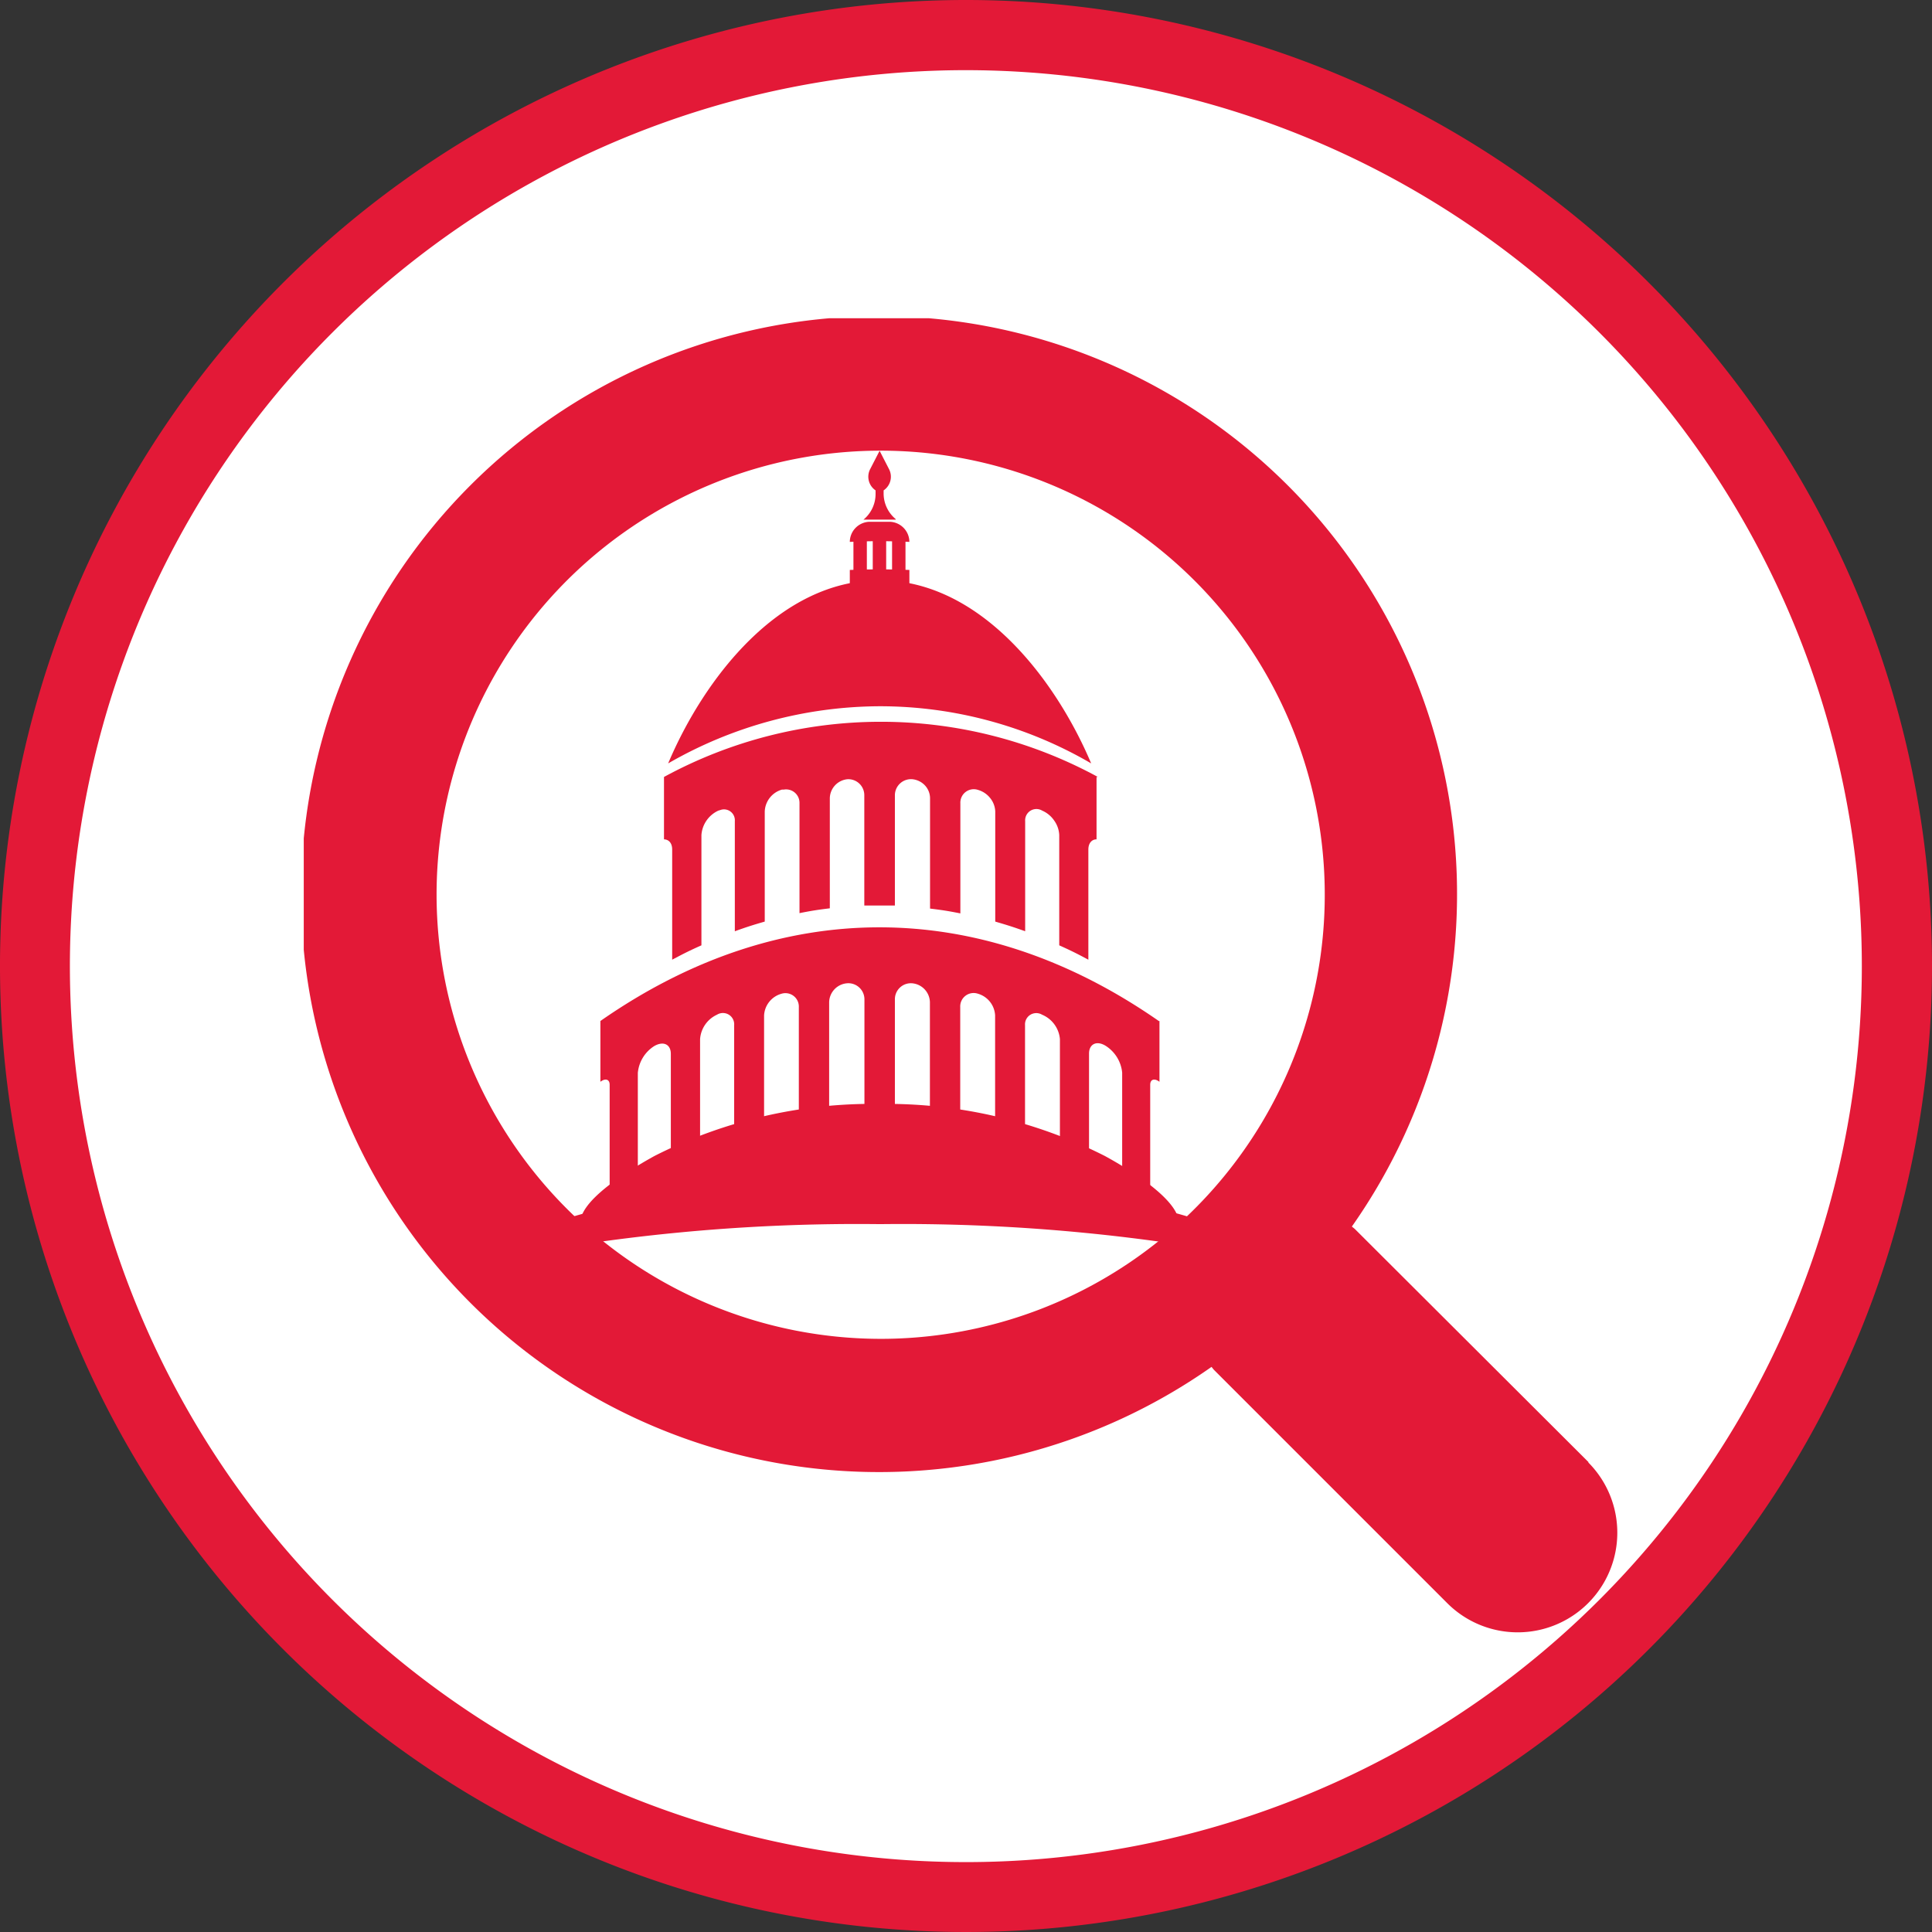
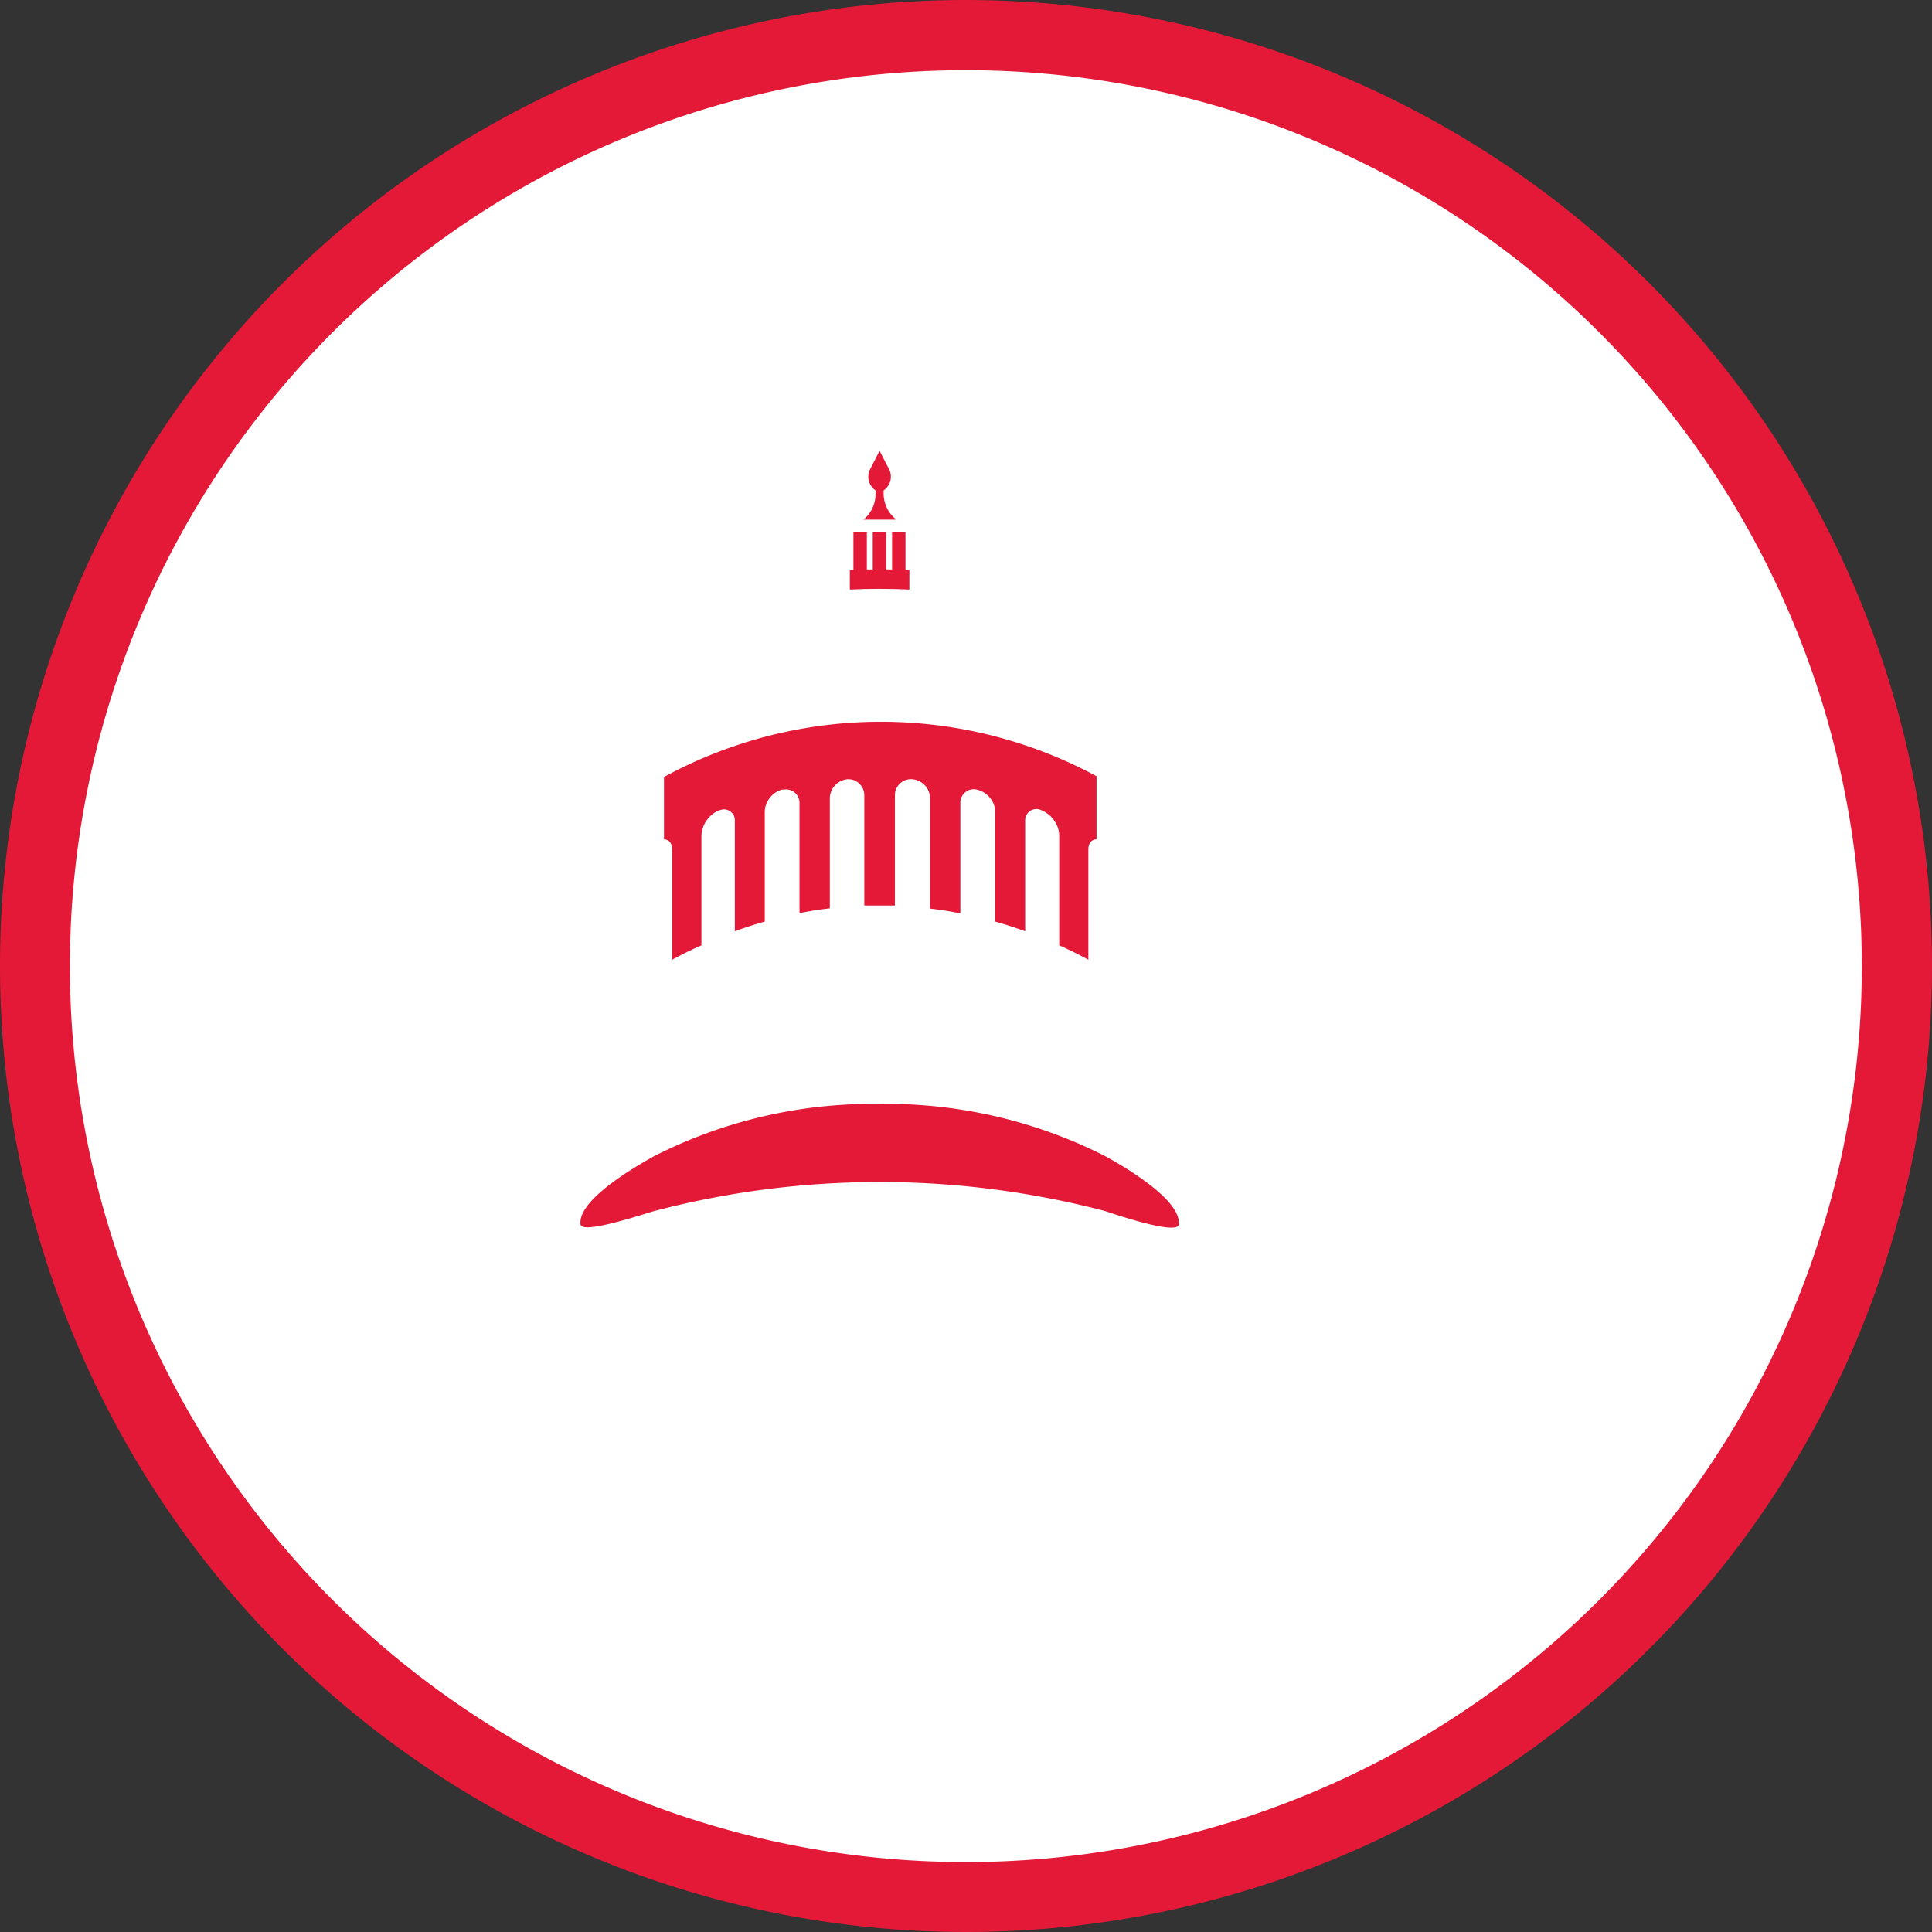
<svg xmlns="http://www.w3.org/2000/svg" id="Layer_1" data-name="Layer 1" viewBox="0 0 144 144">
  <rect x="0" y="0" width="144" height="144" fill="#333333" stroke="none" />
  <defs>
    <style>.cls-1{fill:none;}.cls-2{fill:#fff;}.cls-3{fill:#e31937;}.cls-4{clip-path:url(#clip-path);}</style>
    <clipPath id="clip-path" transform="translate(0 1.79)">
      <rect class="cls-1" x="22.64" y="21.93" width="97.95" height="97.95" />
    </clipPath>
  </defs>
  <circle class="cls-2" cx="71.86" cy="72.79" r="69.11" />
  <path class="cls-3" d="M72-1.79a72,72,0,1,0,72,72A72,72,0,0,0,72-1.79ZM72,137a66.78,66.78,0,1,1,66.77-66.78A66.77,66.77,0,0,1,72,137Z" transform="translate(0 1.79)" />
-   <path class="cls-3" d="M95.6,92.34a139.57,139.57,0,0,0-30-2.89,139.64,139.64,0,0,0-30,2.89c1.83-2.16,11.43-6.18,30-6.18s28.21,4,30,6.18Z" transform="translate(0 1.79)" />
-   <path class="cls-3" d="M81.33,55.11a31.24,31.24,0,0,0-15.77-4.26A31.77,31.77,0,0,0,49.8,55.11c2.65-6.28,8.26-13.65,15.76-13.65s13.12,7.38,15.77,13.65Z" transform="translate(0 1.79)" />
-   <path class="cls-3" d="M86.37,74.31C73,65,58.09,65,44.75,74.31v4.53h0c.38-.29.69-.18.69.22v8.76c.83-.6,1.25-.89,2.1-1.43V78.18a2.65,2.65,0,0,1,1.22-2h0c.69-.4,1.24-.13,1.24.58V85c.87-.46,1.3-.68,2.18-1.08V75.66a2.17,2.17,0,0,1,1.26-1.82h0a.84.84,0,0,1,1.28.78v8.22c.89-.33,1.33-.47,2.23-.73V73.9a1.77,1.77,0,0,1,1.29-1.62h0a1,1,0,0,1,1.3,1v8.21c.9-.17,1.36-.25,2.26-.36V72.9a1.45,1.45,0,0,1,1.31-1.4h0a1.2,1.2,0,0,1,1.32,1.19v8.22c.9,0,1.36,0,2.27,0V72.69A1.19,1.19,0,0,1,68,71.5h0a1.45,1.45,0,0,1,1.31,1.4v8.22c.91.11,1.36.19,2.26.36V73.27a1,1,0,0,1,1.3-1h0a1.78,1.78,0,0,1,1.3,1.62v8.21c.89.26,1.34.4,2.23.73V74.62a.84.84,0,0,1,1.27-.78h0A2.17,2.17,0,0,1,79,75.66v8.21c.87.4,1.31.62,2.17,1.08V76.74c0-.71.56-1,1.24-.58h0a2.67,2.67,0,0,1,1.23,2v8.21c.84.54,1.26.83,2.09,1.43V79.06c0-.4.31-.51.69-.22h0V74.31Z" transform="translate(0 1.79)" />
  <path class="cls-3" d="M81.73,56.12v4.65c-.36,0-.61.29-.61.76v8.21c-.86-.46-1.3-.68-2.17-1.07V60.45a2,2,0,0,0-.37-1.07,2.09,2.09,0,0,0-.9-.75.84.84,0,0,0-1.27.78v8.21c-.89-.32-1.34-.46-2.23-.72V58.69a1.69,1.69,0,0,0-.38-1,1.79,1.79,0,0,0-.92-.61,1,1,0,0,0-1.3,1v8.21c-.9-.18-1.35-.25-2.26-.36V57.69a1.41,1.41,0,0,0-.38-.94,1.48,1.48,0,0,0-.93-.46,1.2,1.2,0,0,0-1.31,1.2V65.7c-.91,0-1.37,0-2.28,0V57.49a1.19,1.19,0,0,0-1.26-1.2h0a1.45,1.45,0,0,0-1.31,1.4v8.22c-.9.11-1.36.18-2.26.36V58.06a1,1,0,0,0-1.16-1l-.14,0A1.77,1.77,0,0,0,57,58.69V66.9c-.9.26-1.34.4-2.23.72V59.41a.81.81,0,0,0-1-.85l-.23.07a2.17,2.17,0,0,0-1.26,1.82v8.22c-.88.39-1.31.61-2.18,1.07V61.53c0-.47-.24-.75-.61-.76V56.12a33.84,33.84,0,0,1,32.34,0Z" transform="translate(0 1.79)" />
  <path class="cls-3" d="M66.76,36.94h0c-1,0-1.44,0-2.4,0h0a2.48,2.48,0,0,0,.9-1.9v-.28h0a1.23,1.23,0,0,1-.4-1.59l.7-1.36.7,1.36a1.23,1.23,0,0,1-.4,1.59h0V35a2.48,2.48,0,0,0,.9,1.9Z" transform="translate(0 1.79)" />
  <path class="cls-3" d="M64.61,41.71l-1,0V37.89l1,0v3.84Z" transform="translate(0 1.79)" />
  <path class="cls-3" d="M66.05,41.7h-1V37.86h1V41.7Z" transform="translate(0 1.79)" />
  <path class="cls-3" d="M67.49,41.73l-1,0V37.87l1,0v3.84Z" transform="translate(0 1.79)" />
-   <path class="cls-3" d="M67.78,38.6c-1.47-.07-3-.07-4.44,0h0a1.51,1.51,0,0,1,1.48-1.5H66.3a1.51,1.51,0,0,1,1.48,1.5Z" transform="translate(0 1.79)" />
  <path class="cls-3" d="M67.78,42.15c-1.47-.07-3-.07-4.44,0V40.69c1.48-.06,3-.06,4.44,0v1.46Z" transform="translate(0 1.79)" />
  <g class="cls-4">
    <path class="cls-3" d="M43.27,89.47c-.21-1.61,3.17-3.81,5.51-5.1a35.89,35.89,0,0,1,16.78-3.88,36,36,0,0,1,16.79,3.88c2.34,1.28,5.67,3.47,5.51,5.1-.09.83-4.67-.72-5.51-1a66.3,66.3,0,0,0-33.57,0c-.81.22-5.4,1.78-5.51,1Z" transform="translate(0 1.79)" />
-     <path class="cls-3" d="M32.54,64.92A33.1,33.1,0,1,1,65.64,98a33.13,33.13,0,0,1-33.1-33.11Zm85.87,42.28L101,89.83c-.07-.07-.16-.13-.24-.2a43.08,43.08,0,1,0-10.46,10.46c.07.08.13.17.2.24l17.37,17.37a7.42,7.42,0,0,0,10.5-10.5Z" transform="translate(0 1.79)" />
  </g>
</svg>